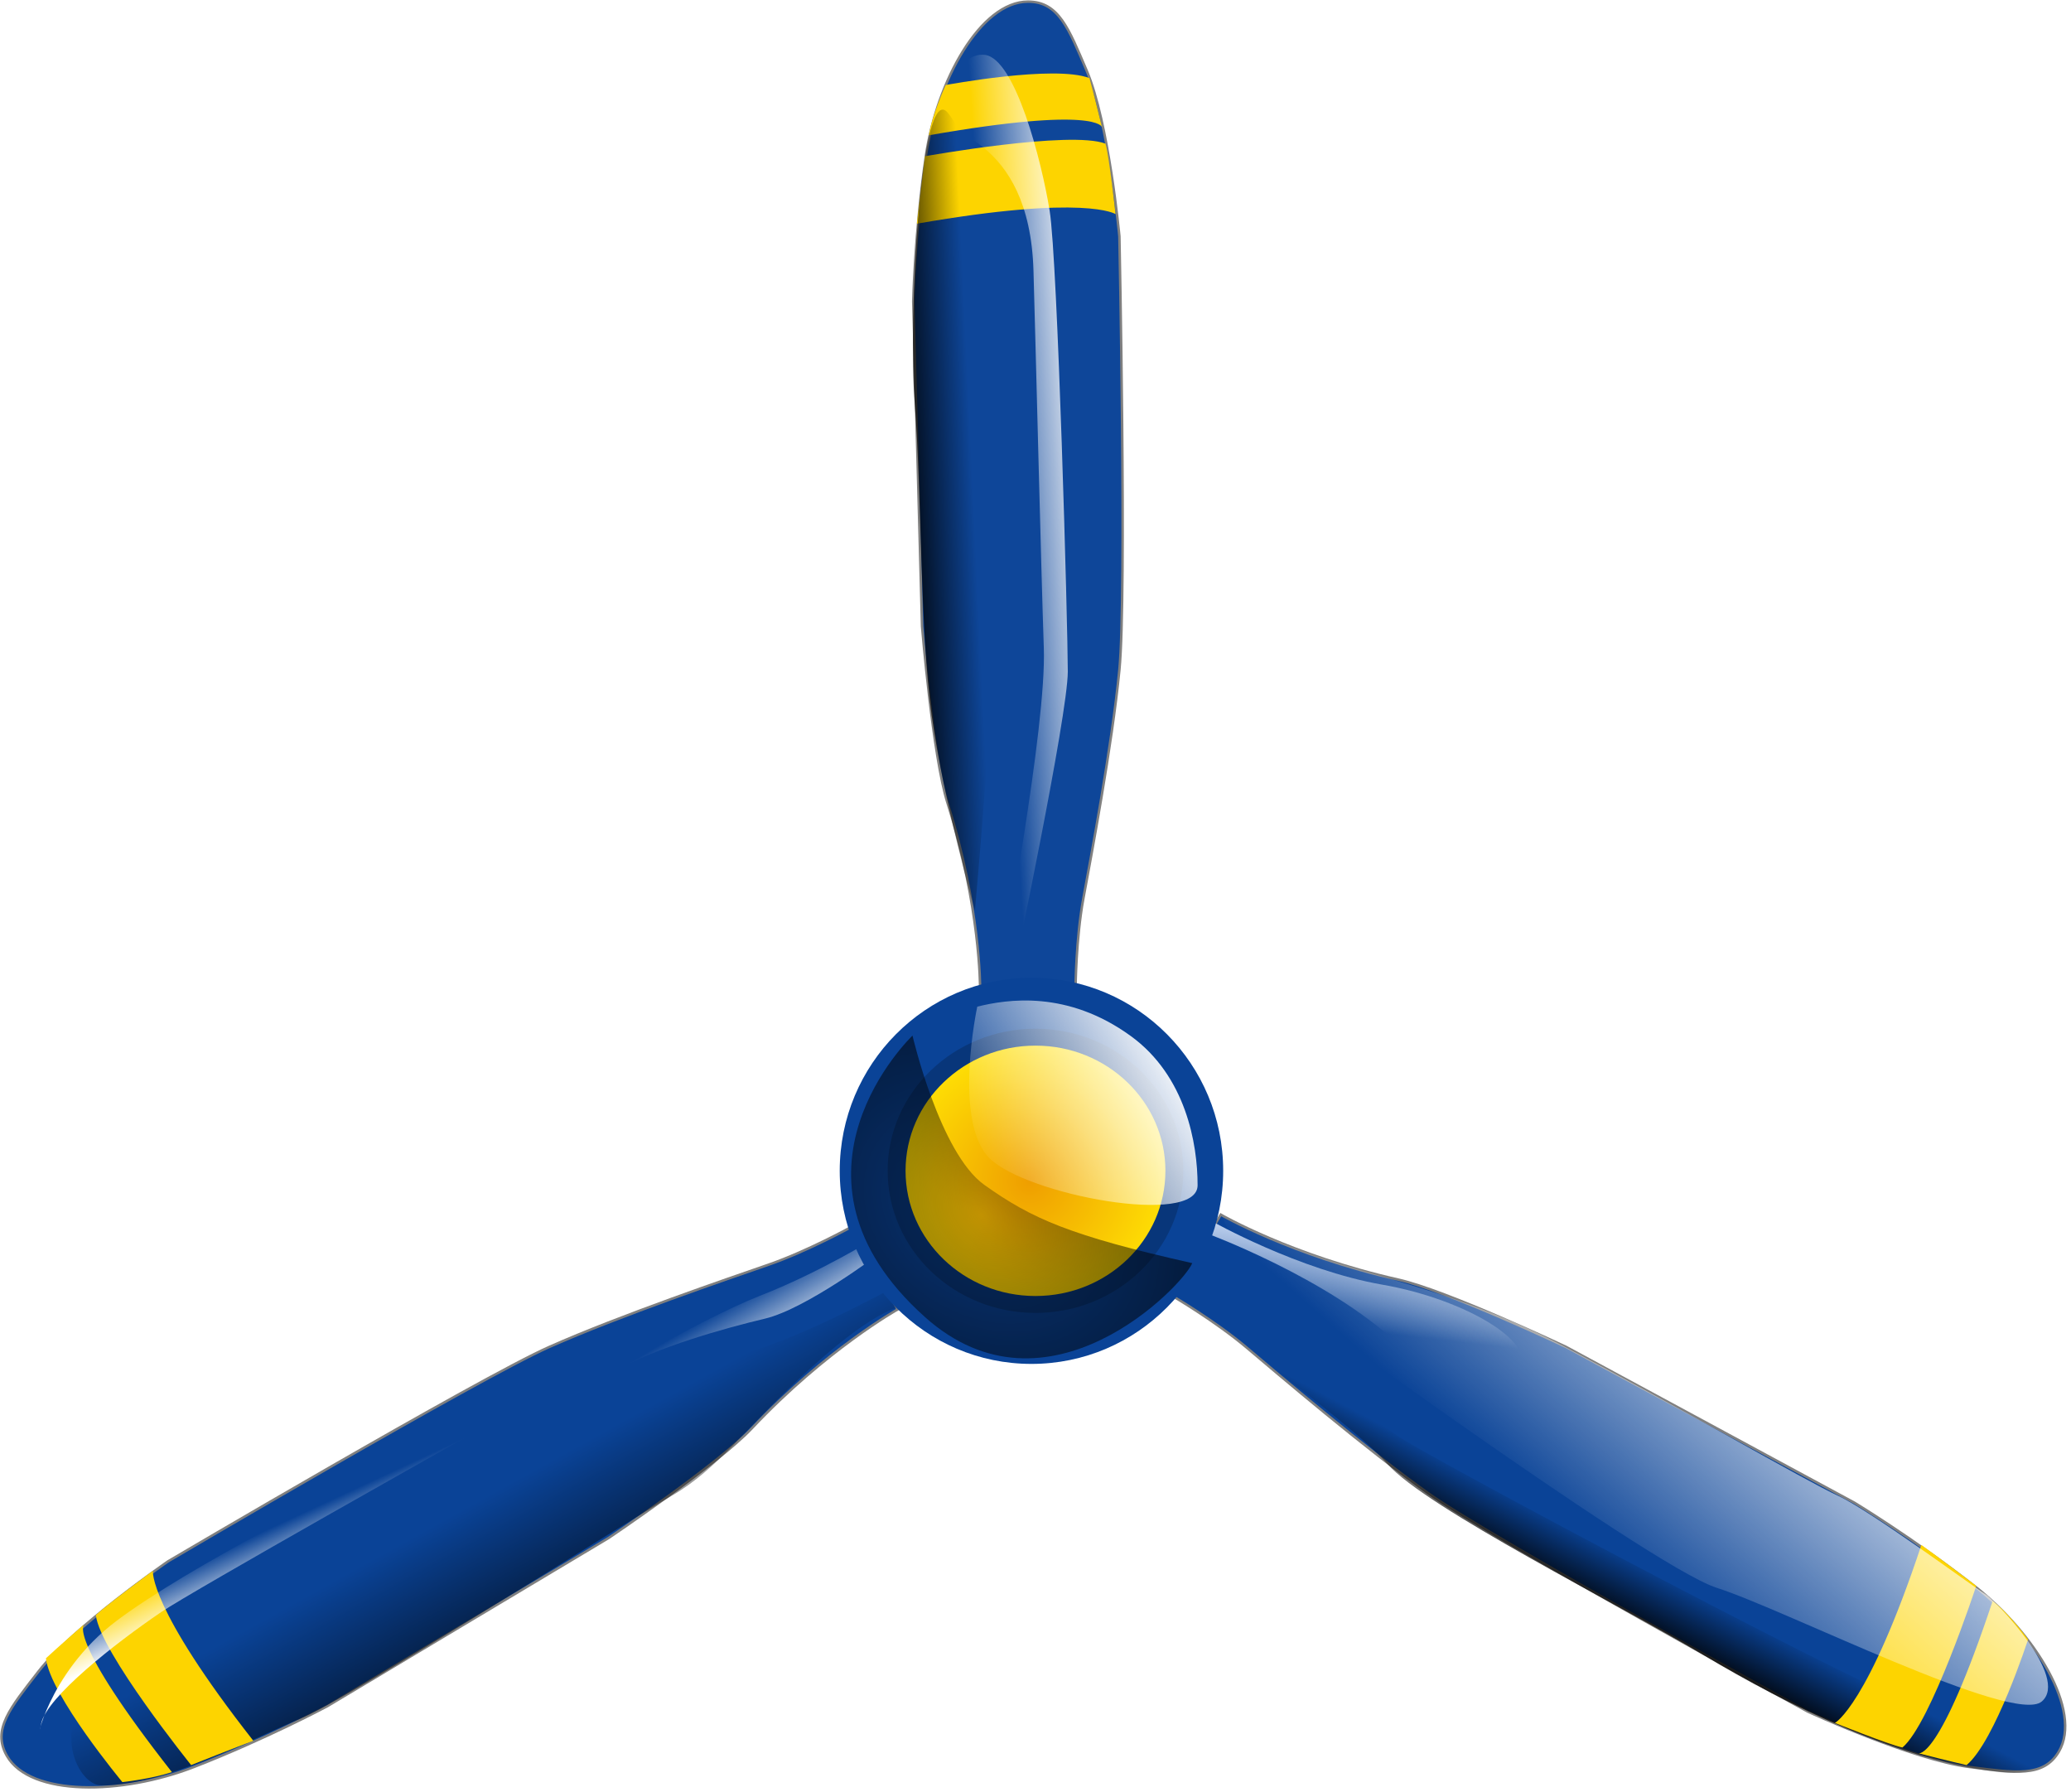
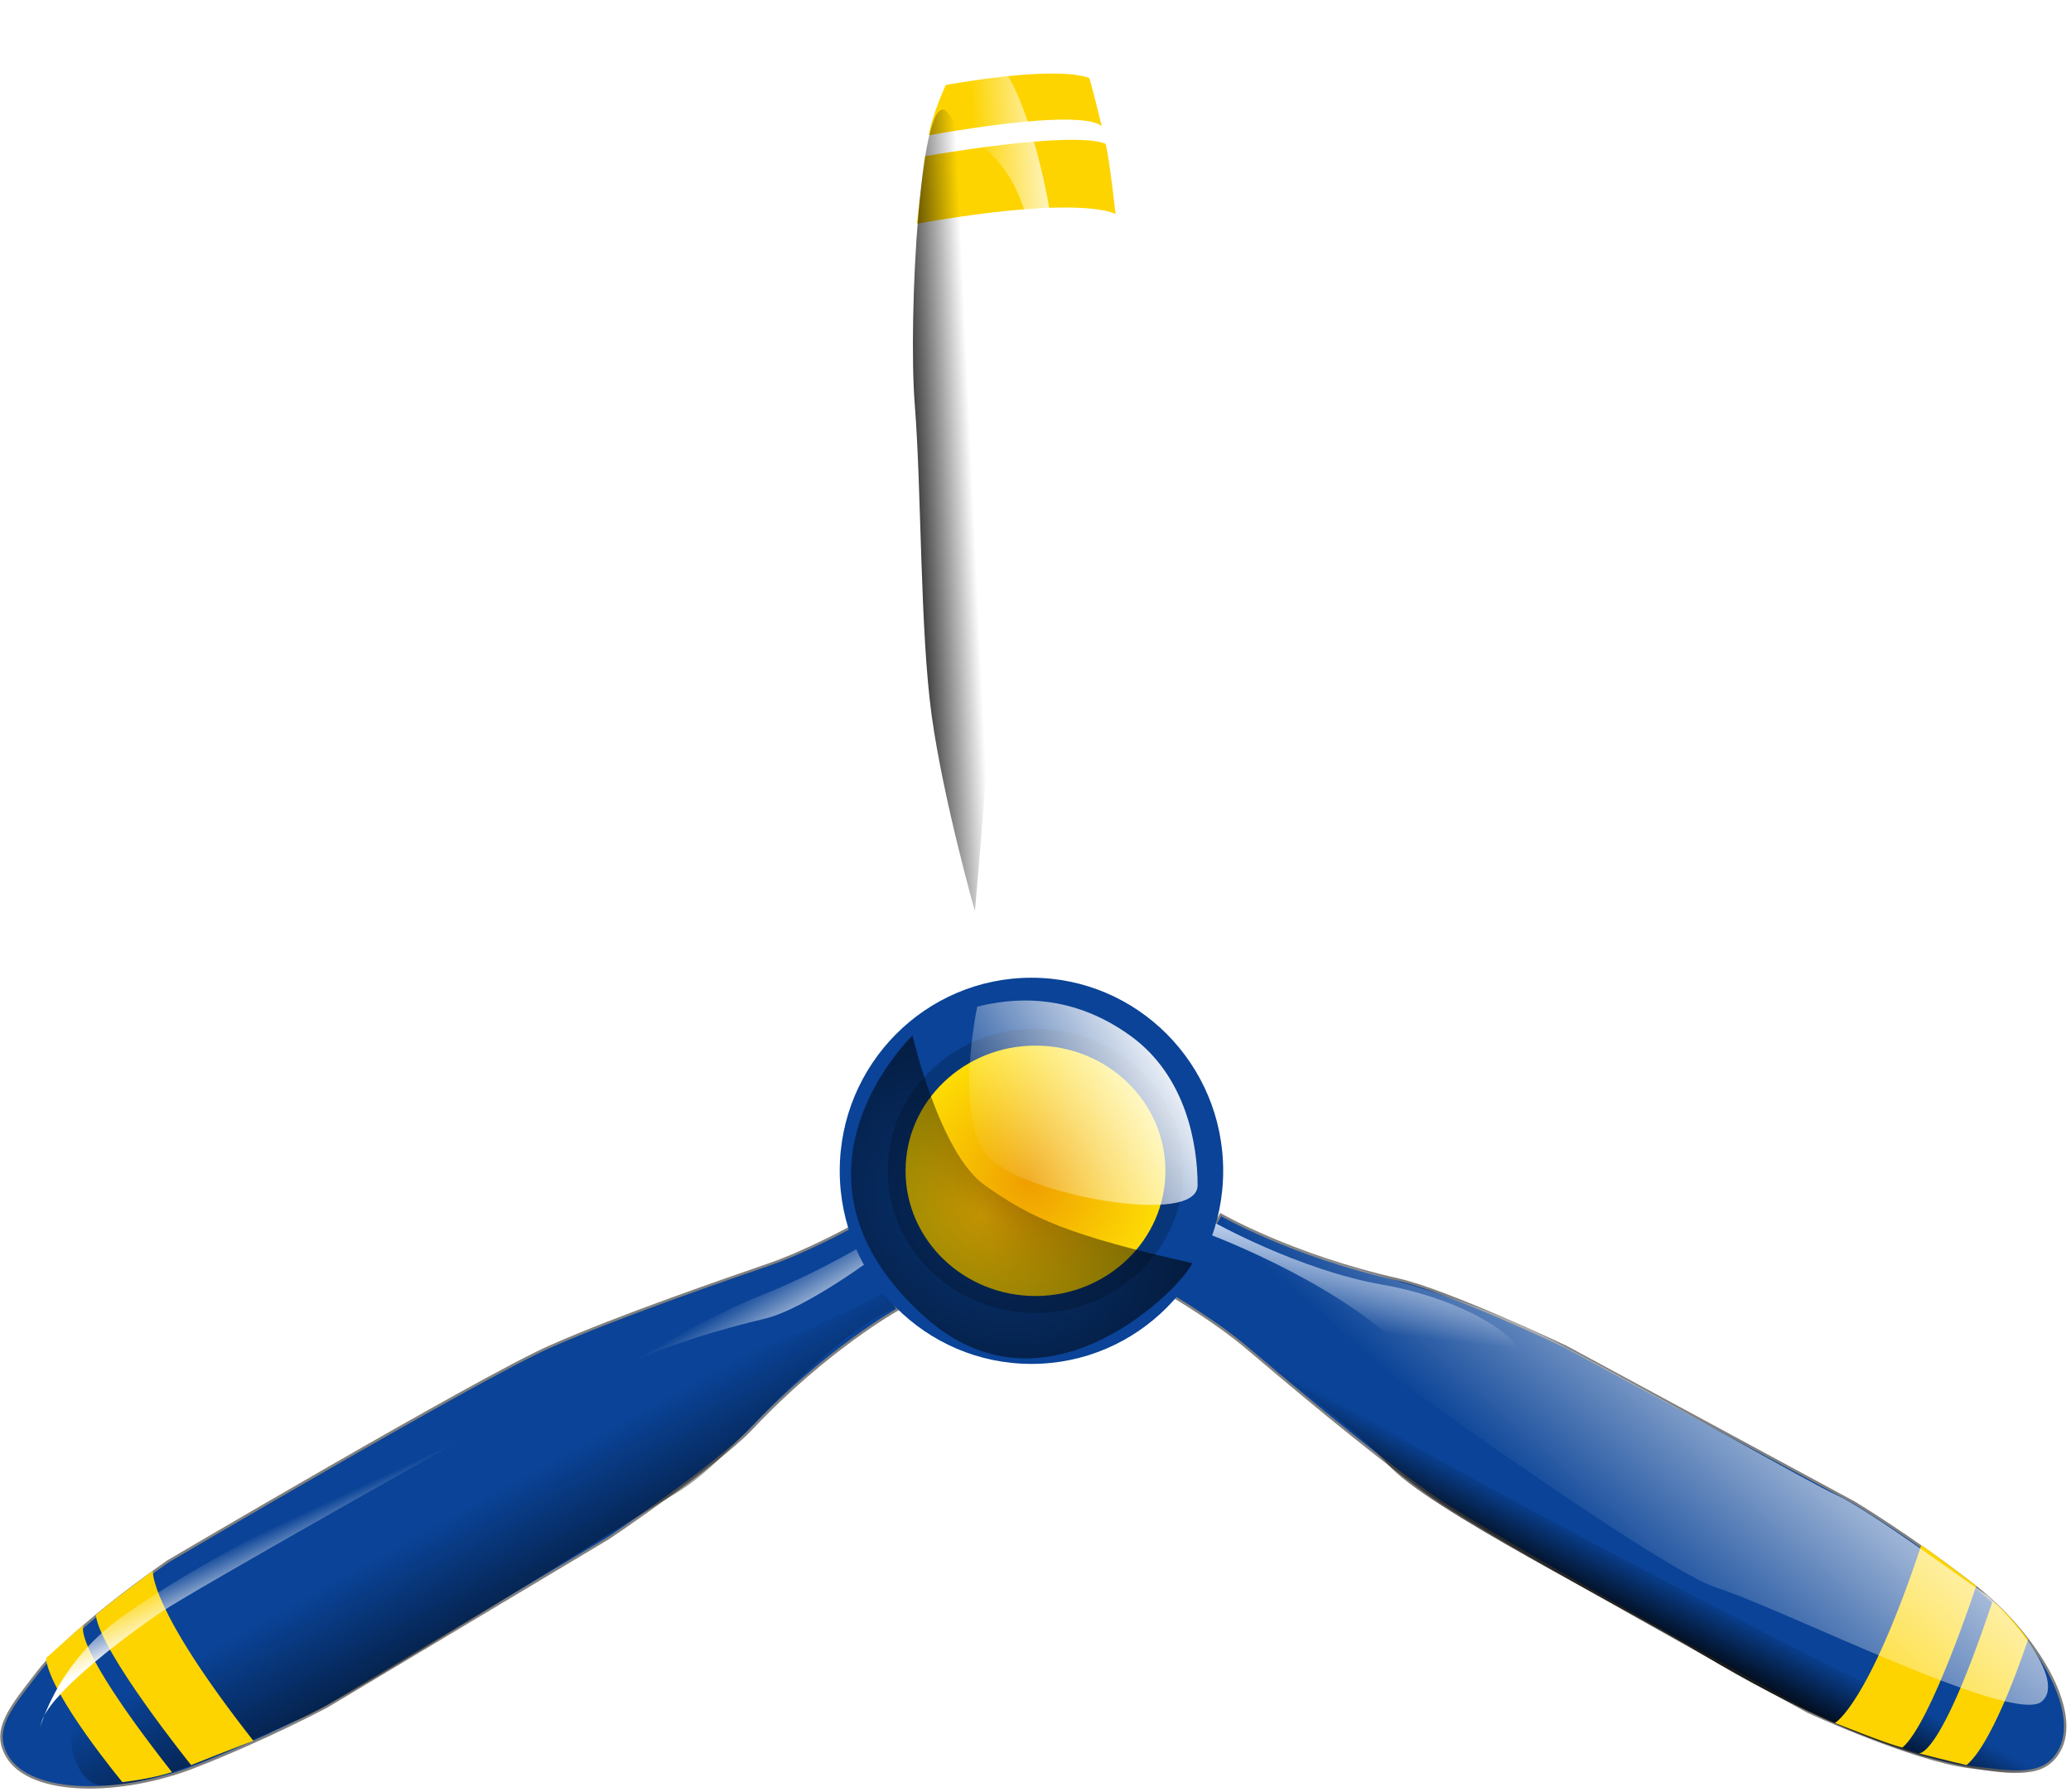
<svg xmlns="http://www.w3.org/2000/svg" viewBox="0 0 497.41 430.26">
  <defs>
    <filter id="g" color-interpolation-filters="sRGB">
      <feGaussianBlur stdDeviation=".957" />
    </filter>
    <filter id="m" color-interpolation-filters="sRGB">
      <feGaussianBlur stdDeviation="2.648" />
    </filter>
    <filter id="a" color-interpolation-filters="sRGB">
      <feGaussianBlur stdDeviation="1.542" />
    </filter>
    <filter id="c" color-interpolation-filters="sRGB">
      <feGaussianBlur stdDeviation=".903" />
    </filter>
    <filter id="e" color-interpolation-filters="sRGB">
      <feGaussianBlur stdDeviation="1.35" />
    </filter>
    <filter id="k" color-interpolation-filters="sRGB">
      <feGaussianBlur stdDeviation="1.404" />
    </filter>
    <filter id="o" color-interpolation-filters="sRGB">
      <feGaussianBlur stdDeviation="1.449" />
    </filter>
    <filter id="r" color-interpolation-filters="sRGB">
      <feGaussianBlur stdDeviation="1.262" />
    </filter>
    <filter id="t" color-interpolation-filters="sRGB">
      <feGaussianBlur stdDeviation="5.322" />
    </filter>
    <filter id="i" color-interpolation-filters="sRGB">
      <feGaussianBlur stdDeviation="1.475" />
    </filter>
    <linearGradient id="b" y2="493.1" gradientUnits="userSpaceOnUse" x2="546.2" y1="490.65" x1="585.39">
      <stop offset="0" stop-color="#fff" />
      <stop offset="1" stop-color="#fff" stop-opacity="0" />
    </linearGradient>
    <linearGradient id="d" y2="457.57" gradientUnits="userSpaceOnUse" x2="534.82" y1="458.97" x1="504.84">
      <stop offset="0" />
      <stop offset="1" stop-opacity="0" />
    </linearGradient>
    <linearGradient id="f" y2="852.61" gradientUnits="userSpaceOnUse" x2="375.25" y1="910.34" x1="407.58">
      <stop offset="0" stop-opacity=".743" />
      <stop offset="1" stop-opacity="0" />
    </linearGradient>
    <linearGradient id="h" y2="786.8" gradientUnits="userSpaceOnUse" x2="448.57" y1="811.62" x1="463.58">
      <stop offset="0" stop-color="#fff" />
      <stop offset="1" stop-color="#fff" stop-opacity="0" />
    </linearGradient>
    <linearGradient id="j" y2="912.65" gradientUnits="userSpaceOnUse" x2="195.13" y1="932.28" x1="204.37">
      <stop offset="0" stop-color="#fff" />
      <stop offset="1" stop-color="#fff" stop-opacity="0" />
    </linearGradient>
    <linearGradient id="l" y2="881.73" gradientUnits="userSpaceOnUse" x2="770.72" y1="906.22" x1="757.65">
      <stop offset="0" />
      <stop offset="1" stop-opacity="0" />
    </linearGradient>
    <linearGradient id="n" y2="898.06" gradientUnits="userSpaceOnUse" x2="787.05" y1="816.41" x1="859.71">
      <stop offset="0" stop-color="#fff" stop-opacity=".746" />
      <stop offset="1" stop-color="#fff" stop-opacity="0" />
    </linearGradient>
    <linearGradient id="p" y2="806.11" gradientUnits="userSpaceOnUse" x2="686.69" gradientTransform="translate(-226.5 -229.33)" y1="763.07" x1="691.7">
      <stop offset="0" stop-color="#d4e3fc" />
      <stop offset="1" stop-color="#fff" stop-opacity="0" />
    </linearGradient>
    <linearGradient id="s" y2="736.04" gradientUnits="userSpaceOnUse" x2="536.54" y1="690" x1="617.62">
      <stop offset="0" stop-color="#fff" />
      <stop offset="1" stop-color="#fff" stop-opacity="0" />
    </linearGradient>
    <radialGradient id="q" gradientUnits="userSpaceOnUse" cy="766.14" cx="572.13" gradientTransform="matrix(.771 .596 -.578 .819 574.15 -201.95)" r="82.576">
      <stop offset="0" stop-color="#ef9e00" />
      <stop offset="1" stop-color="#ffe105" />
    </radialGradient>
    <radialGradient id="u" gradientUnits="userSpaceOnUse" cy="757.38" cx="538.54" gradientTransform="matrix(-.727 .972 -1.252 -.936 1651.9 713.37)" r="69.47">
      <stop offset="0" stop-opacity=".213" />
      <stop offset="1" stop-opacity=".66" />
    </radialGradient>
  </defs>
-   <path d="M576.28 660.79s.18-20.075 3.135-36.329c2.955-16.254 11.642-62.673 14.597-93.703s0-177.32 0-177.32-4.283-46.672-13.3-67.971c-7.208-17.03-11.224-28.075-23.642-28.075-19.209 0-36.94 32.508-41.374 63.538-4.432 31.03-5.045 59.105-5.045 59.105l3.568 132.99s4.333 53.226 10.343 72.404c13.224 42.196 13.119 75.359 13.119 75.359z" stroke="gray" fill="#0e4699" transform="matrix(.594 0 0 .587 -83.987 -150.7)" />
  <path d="M227.138 20.42s26.133-4.903 34.526-1.66c.922 3.183 3.009 11.769 3.009 11.769s-1-5.142-41.569 1.957c.756-4.936 4.034-12.066 4.034-12.066zM222.17 37.52s34.957-6.259 43.35-3.016c.922 3.184 2.409 16.914 2.409 16.914s-7.147-4.795-47.716 2.304c.514-4.098 1.957-16.203 1.957-16.203z" fill="#fdd400" />
  <path d="M551.1 655.57s22.044-106.14 22.044-124.1c0-17.962-4.082-168.19-7.348-188.6-3.266-20.411-13.879-62.049-26.126-63.682-12.247-1.633-18.778 22.86-18.778 26.942 0 4.082 36.74 5.715 38.373 61.233.816 27.759 3.062 121.65 4.184 154.51 1.123 32.862-16.839 126.34-17.247 135.32z" filter="url(#a)" fill="url(#b)" transform="matrix(.594 0 0 .587 -83.987 -150.7)" />
  <path d="M535.58 629.45s9.797-107.77 8.164-145.33c-1.632-37.556 3.787-153.13-19.1-181.25-11.135-13.678-16.13 84.18-13.378 119.24 2.754 35.056 2.135 92.734 6.845 127.33 4.711 34.596 17.47 80.011 17.47 80.011z" filter="url(#c)" fill="url(#d)" transform="matrix(.594 0 0 .587 -83.987 -150.7)" />
  <g>
    <path d="M483.11 764.5s-17.537 9.772-33.125 15.242c-15.589 5.47-60.229 20.876-88.661 33.654-28.431 12.778-154.11 87.692-154.11 87.692s-38.447 26.804-52.5 45.174c-11.236 14.688-18.85 23.64-12.709 34.433 9.5 16.696 46.523 16.03 75.686 4.537 29.162-11.493 53.866-24.846 53.866-24.846l113.82-68.869s44.118-30.089 57.814-44.798c30.134-32.362 59.01-48.672 59.01-48.672z" stroke="gray" fill="#0a4397" transform="matrix(.594 0 0 .587 -82.697 -153.99)" />
    <path d="M504.56 796.82s-8.98-.816-36.74 24.493c-27.759 25.31-37.556 41.638-57.151 53.068s-130.22 82.869-149.82 91.033c-19.595 8.164-55.11 27.759-80.827 27.351-9.796-.155-22.452-26.942 2.857-44.904s136.35-78.378 146.14-85.726c9.798-7.348 78.378-41.638 101.24-44.088 22.86-2.45 69.397-28.575 69.397-28.575z" filter="url(#e)" fill="url(#f)" transform="matrix(.594 0 0 .587 -82.697 -153.99)" />
    <path d="M494.75 775.25s-29.443 22.515-46.185 26.556-43.298 11.546-60.617 21.36c-17.319 9.814 33.484-20.783 58.308-30.597 24.824-9.814 46.762-23.67 46.762-23.67z" filter="url(#g)" fill="url(#h)" transform="matrix(.594 0 0 .587 -82.697 -153.99)" />
    <path d="M29.395 427.984S12.036 407.099 11.03 398.25c2.421-2.29 9.137-8.113 9.137-8.113s-4.139 3.27 21.113 35.44c-4.772 1.638-11.886 2.407-11.886 2.407zM45.908 423.895s-21.885-27.183-22.89-36.033c2.42-2.29 13.704-10.614 13.704-10.614s-1.124 8.64 24.128 40.812c-3.908 1.459-14.943 5.835-14.943 5.835z" fill="#fdd400" />
    <path d="M329.64 849.15s-112.79 64.156-125.28 72.741c-18.474 12.701-46.185 34.639-48.494 45.607-2.31 10.969 1.732-20.206 30.597-42.144s94.398-55.5 110.84-62.927c17.897-8.082 32.329-13.278 32.329-13.278z" filter="url(#i)" fill="url(#j)" transform="matrix(.594 0 0 .587 -82.697 -153.99)" />
  </g>
  <g>
    <path d="M617.75 792.62s17.259 10.254 29.82 20.985 48.308 41.59 73.64 59.754c25.331 18.164 153.25 89.201 153.25 89.201s42.491 19.778 65.434 22.7c18.345 2.337 29.91 4.423 36.157-6.31 9.663-16.601-9.511-48.28-34.099-67.72s-48.544-34.094-48.544-34.094l-116.73-63.818s-48.18-23.031-67.779-27.484c-43.12-9.798-71.729-26.572-71.729-26.572z" stroke="gray" fill="#0a4397" transform="matrix(.594 0 0 .587 -85.278 -153.99)" />
    <path d="M622.13 795.18l8.98-13.063s57.152 55.518 81.645 70.214 181.25 99.606 217.99 113.48c36.74 13.879 46.537 10.614 47.353 5.715.816-4.899.212 18.49-24.493 15.991-40.37-4.082-88.05-27.872-120.83-47.832-33.672-20.502-112.67-60.416-128.18-78.378-15.512-17.962-82.46-66.132-82.46-66.132z" filter="url(#k)" fill="url(#l)" transform="matrix(.594 0 0 .587 -85.278 -153.99)" />
    <path d="M487.094 393.726s-7.893 24.4-14.757 30.17c-3.274-.704-11.576-2.842-11.576-2.842s4.944 2.121 17.827-36.552c4.04 2.995 8.506 9.224 8.506 9.224zM474.652 380.856s-10.863 33.057-17.728 38.826c-3.274-.705-16.215-5.912-16.215-5.912s7.883-4.061 20.766-42.735c3.409 2.388 13.177 9.821 13.177 9.821z" fill="#fdd400" />
    <path d="M646.62 781.71s163.29 121.24 191.05 130.22c27.759 8.98 120.02 56.334 131.45 46.537 11.43-9.797-18.918-41.638-23-44.088-4.082-2.45-45.973-33.788-59.291-40.055-13.879-6.531-65.076-36.69-112.43-62-34.957-18.684-68.737-26.134-94.187-34.628-25.449-8.494-42.567-18.032-42.567-18.032z" filter="url(#m)" fill="url(#n)" transform="matrix(.594 0 0 .587 -85.278 -153.99)" />
    <path d="M482.21 582.79c-28.1-26.8-77.077-45.045-77.077-45.045l2.002-5.005s35.035 20.02 69.069 26.026 65.338 24.937 54.054 36.036c-9.655 9.497-19.948 14.788-48.048-12.012z" transform="matrix(.594 0 0 .587 49.17 -19.47)" filter="url(#o)" fill="url(#p)" />
  </g>
  <g>
    <path d="M293.781 281.18c0 25.61-20.616 46.371-46.048 46.371s-46.047-20.761-46.047-46.371 20.616-46.372 46.047-46.372 46.048 20.761 46.048 46.372z" fill="#0a4397" />
    <path d="M653.11 760.53c0 43.66-34.732 79.053-77.576 79.053s-77.576-35.393-77.576-79.053 34.732-79.053 77.576-79.053 77.576 35.393 77.576 79.053z" transform="matrix(.43 0 0 .406 1.221 -27.598)" stroke-linejoin="round" stroke="#08367a" stroke-linecap="round" stroke-width="10" fill="url(#q)" />
    <path d="M536.54 671.98s-10.01 47.047 5.005 62.062 84.084 28.028 84.084 11.011-4.76-44.705-27.027-61.061c-25.741-18.907-50.05-15.015-62.062-12.012z" filter="url(#r)" fill="url(#s)" transform="matrix(.594 0 0 .587 -83.987 -152.7)" />
    <path d="M284.01 454.66s11.011 48.048 29.029 61.061c19.238 13.894 34.75 20.78 84.084 32.032-3.72 9.25-58.529 66.954-108.11 22.022-64.064-58.058-5.005-115.12-5.005-115.12z" transform="matrix(.594 0 0 .587 50.46 -18.18)" filter="url(#t)" fill="url(#u)" />
  </g>
</svg>